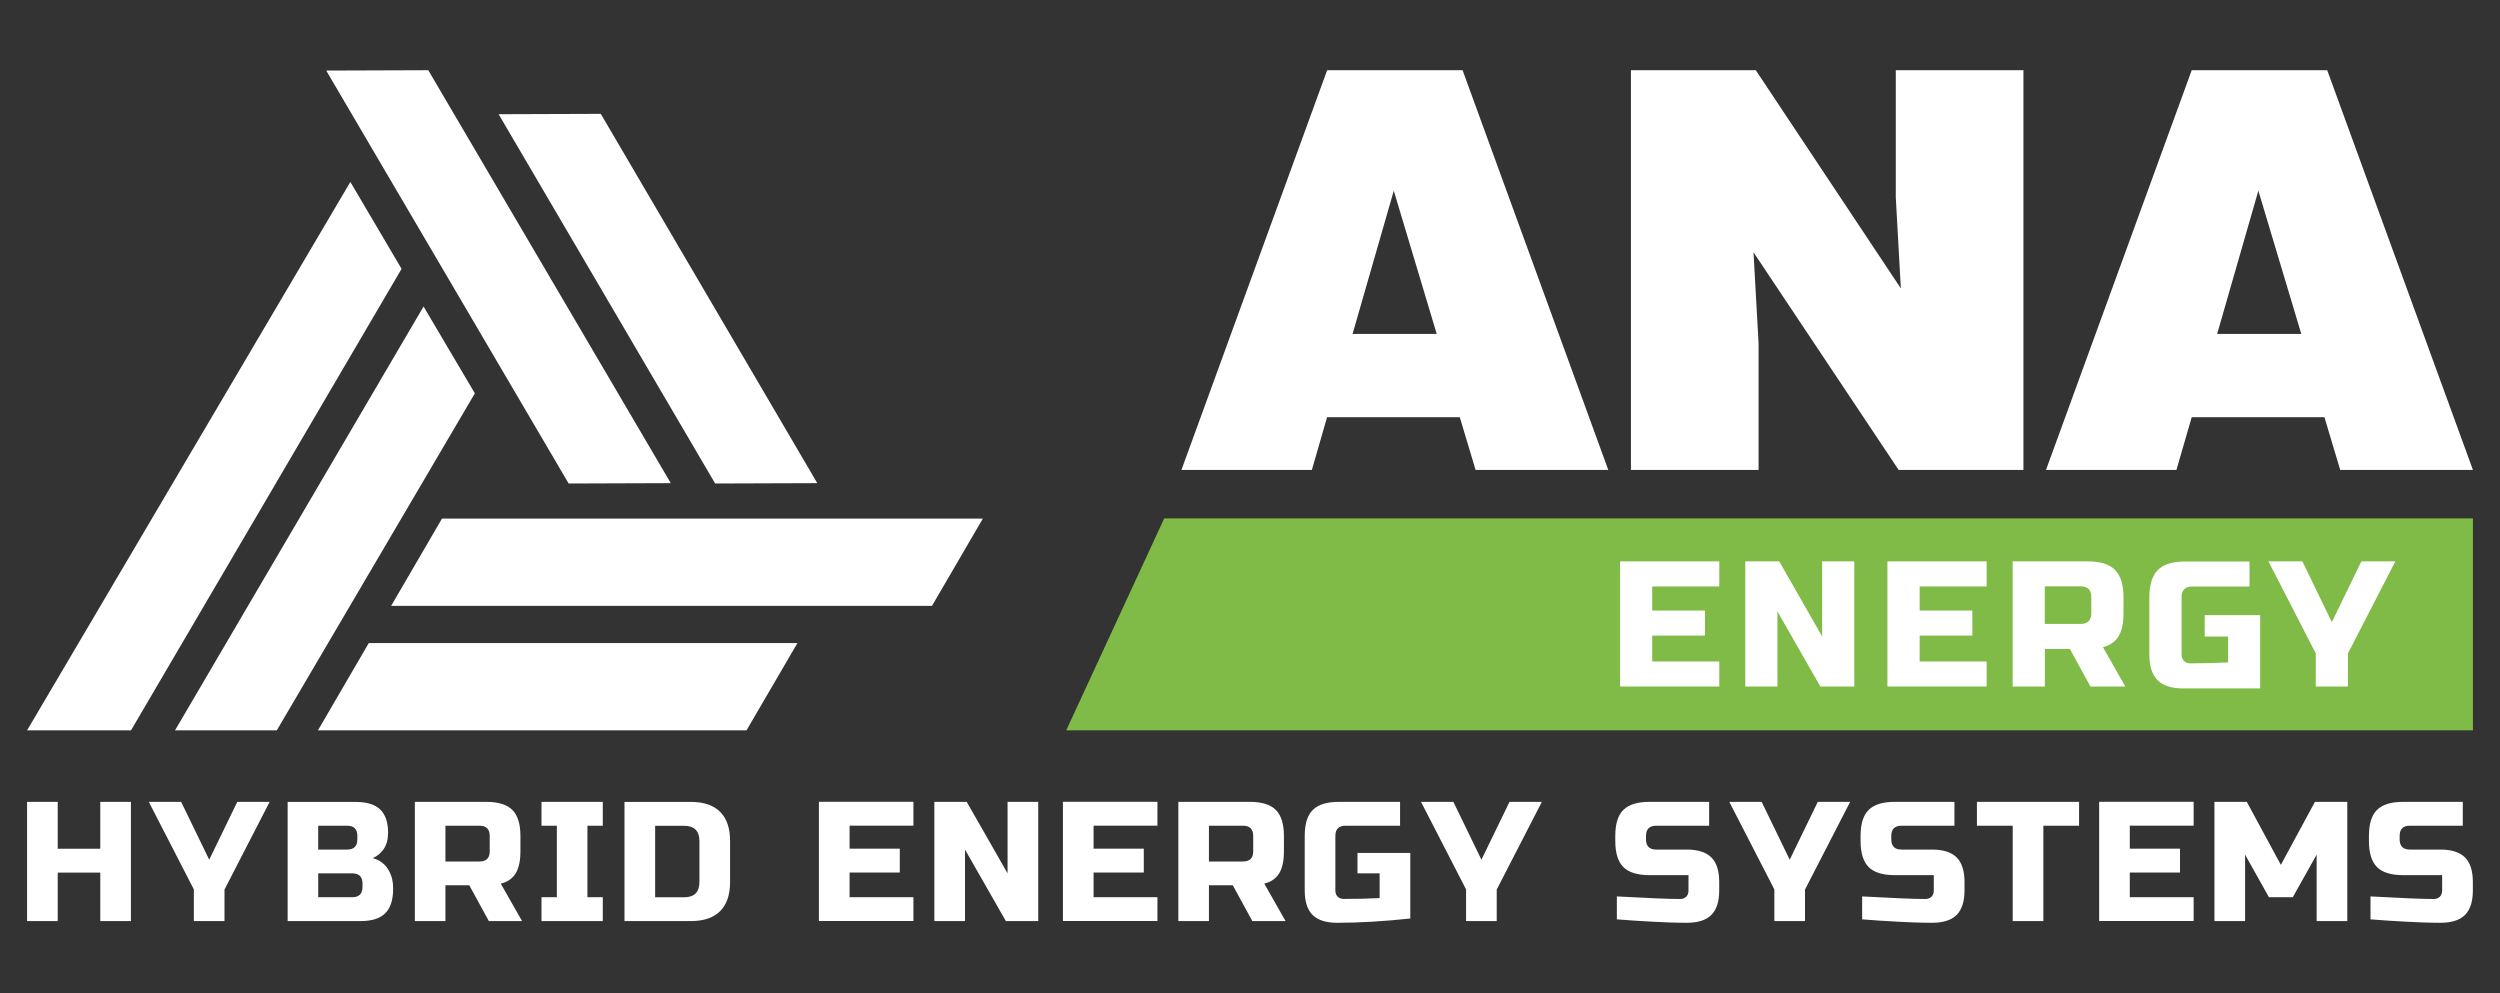
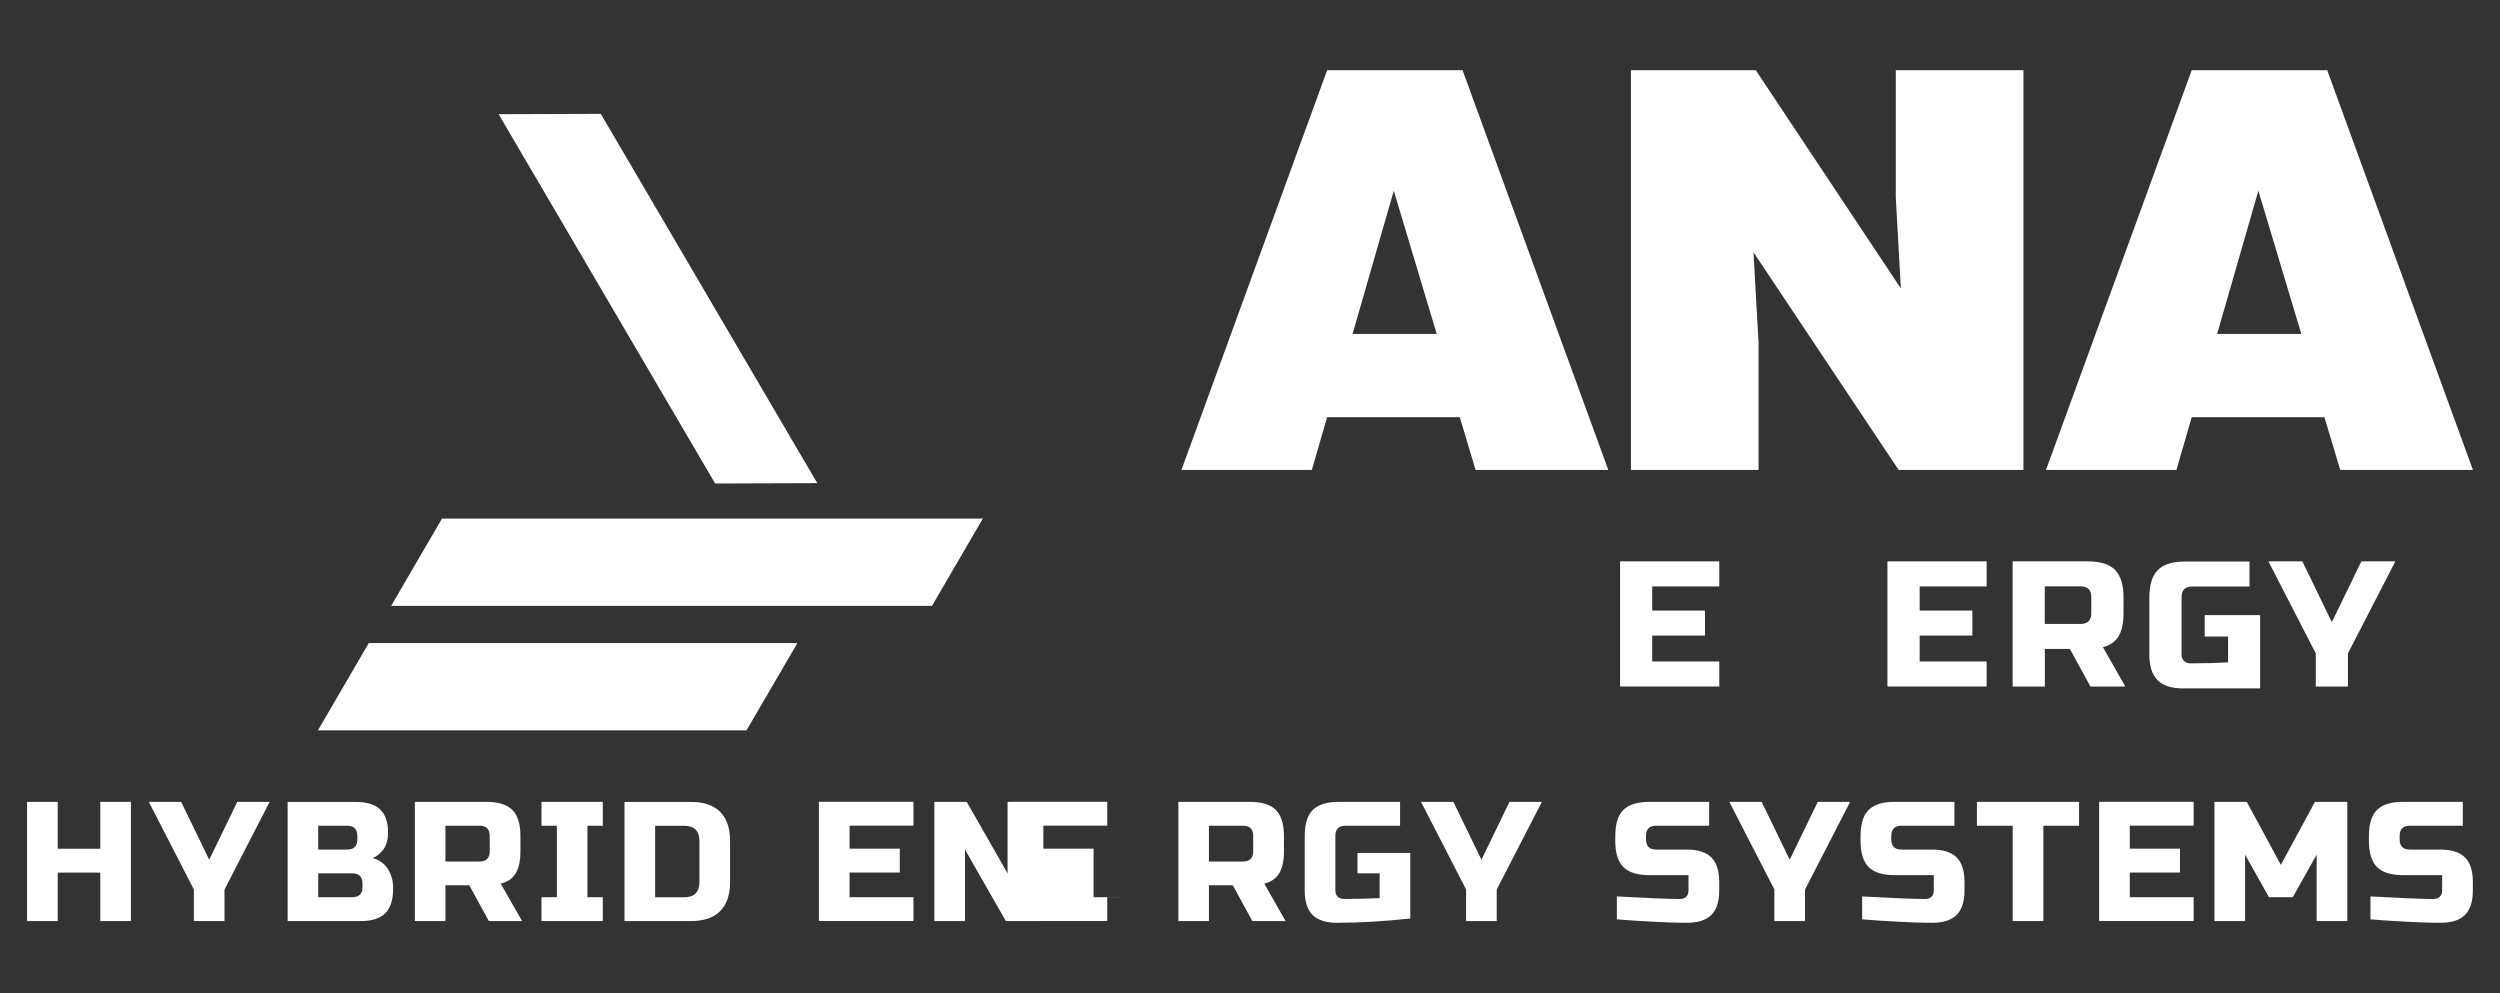
<svg xmlns="http://www.w3.org/2000/svg" id="Layer_1" data-name="Layer 1" viewBox="0 0 350 139.02">
  <rect x="0" y="0" width="350" height="139.02" fill="#333333" stroke="none" />
  <defs>
    <style>
      .cls-1 {
        fill: none;
      }

      .cls-2 {
        fill: #fff;
      }

      .cls-3 {
        fill: #80bb47;
      }
    </style>
  </defs>
-   <polygon class="cls-3" points="149.27 102.25 346.21 102.25 346.21 72.58 162.99 72.58 149.27 102.25" />
  <g>
    <polygon class="cls-2" points="44.51 102.25 104.51 102.25 111.64 90.03 51.63 90.03 44.51 102.25" />
    <polygon class="cls-2" points="54.76 84.82 130.48 84.82 137.6 72.6 61.88 72.6 54.76 84.82" />
-     <polygon class="cls-2" points="49.05 25.47 3.79 102.25 18.34 102.25 56.22 37.64 49.05 25.47" />
-     <polygon class="cls-2" points="59.3 42.91 24.5 102.25 38.75 102.25 66.48 55.07 59.3 42.91" />
    <polygon class="cls-2" points="114.42 67.64 84.11 15.94 69.81 15.99 100.12 67.69 114.42 67.64" />
-     <polygon class="cls-2" points="93.91 67.64 59.96 9.83 45.67 9.88 79.61 67.69 93.91 67.64" />
    <path class="cls-2" d="M185.8,9.83l-20.4,55.96h18.26l2.13-7.38h18.58l2.21,7.38h18.58l-20.4-55.96h-18.97ZM189.36,46.75l5.77-20.05,6.01,20.05h-11.78Z" />
    <polygon class="cls-2" points="283.28 9.83 265.41 9.83 265.41 27.63 266.12 40.38 245.81 9.83 228.33 9.83 228.33 65.79 246.2 65.79 246.2 48.07 245.49 35.32 265.81 65.79 283.28 65.79 283.28 9.83" />
    <path class="cls-2" d="M306.84,58.41h18.58l2.21,7.38h18.58l-20.4-55.96h-18.97l-20.4,55.96h18.26l2.14-7.38ZM316.17,26.7l6.01,20.05h-11.78l5.77-20.05Z" />
  </g>
  <g>
    <path class="cls-1" d="M293.55,82.1h-5.01v5.26h5.01c1,0,1.5-.5,1.5-1.5v-2.25c0-1-.5-1.5-1.5-1.5Z" />
-     <polygon class="cls-2" points="255.1 89.11 249.09 78.59 244.34 78.59 244.34 96.11 248.84 96.11 248.84 85.6 254.85 96.11 259.6 96.11 259.6 78.59 255.1 78.59 255.1 89.11" />
    <polygon class="cls-2" points="226.81 96.11 240.7 96.11 240.7 92.61 231.31 92.61 231.31 88.98 238.7 88.98 238.7 85.48 231.31 85.48 231.31 82.1 240.7 82.1 240.7 78.59 226.81 78.59 226.81 96.11" />
    <polygon class="cls-2" points="264.24 96.11 278.13 96.11 278.13 92.61 268.75 92.61 268.75 88.98 276.13 88.98 276.13 85.48 268.75 85.48 268.75 82.1 278.13 82.1 278.13 78.59 264.24 78.59 264.24 96.11" />
    <path class="cls-2" d="M296.6,89.08c.46-.77.69-1.84.69-3.23v-2.25c0-1.75-.4-3.02-1.19-3.82-.79-.79-2.07-1.19-3.82-1.19h-10.51v17.52h4.51v-5.26h3.5l2.88,5.26h4.88l-3.13-5.51c1-.25,1.73-.76,2.19-1.53ZM292.78,85.85c0,1-.5,1.5-1.5,1.5h-5.01v-5.26h5.01c1,0,1.5.5,1.5,1.5v2.25Z" />
    <polygon class="cls-2" points="330.59 78.59 326.46 87.1 322.33 78.59 317.58 78.59 324.21 91.48 324.21 96.11 328.71 96.11 328.71 91.48 335.35 78.59 330.59 78.59" />
    <path class="cls-2" d="M308.68,89.11h3.25v3.63c-1.59.08-3.34.13-5.26.13-.38,0-.69-.11-.91-.34-.23-.23-.34-.53-.34-.91v-8.01c0-1,.5-1.5,1.5-1.5h8.01v-3.5h-9.01c-1.75,0-3.03.4-3.82,1.19-.79.79-1.19,2.07-1.19,3.82v8.01c0,1.64.38,2.84,1.15,3.6.77.77,1.97,1.15,3.6,1.15h10.76v-10.26h-7.76v3Z" />
  </g>
-   <path class="cls-2" d="M331.88,128.71c1.73.14,3.41.25,5.03.33l2.19.1c.91.03,1.76.05,2.57.05,1.56,0,2.7-.37,3.43-1.1.73-.73,1.1-1.88,1.1-3.43v-1.19c0-1.56-.37-2.7-1.1-3.43-.73-.73-1.88-1.1-3.43-1.1h-4.29c-.95,0-1.43-.48-1.43-1.43v-.48c0-.95.48-1.43,1.43-1.43h7.41v-3.34h-8.37c-1.67,0-2.88.38-3.64,1.13s-1.13,1.97-1.13,3.64v.72c0,1.67.38,2.88,1.13,3.64.75.75,1.97,1.13,3.64,1.13h5.48v2.15c0,.37-.11.66-.32.87-.21.21-.5.32-.87.32-1.54,0-4.49-.12-8.84-.36v3.22ZM324.33,128.95h4.29v-16.69h-4.53l-4.77,8.82-4.77-8.82h-4.53v16.69h4.29v-9.3l3.34,5.96h3.34l3.34-5.96v9.3ZM307.11,125.61h-8.94v-3.46h7.03v-3.34h-7.03v-3.22h8.94v-3.34h-13.23v16.69h13.23v-3.34ZM286.06,115.6h5.01v-3.34h-14.3v3.34h5.01v13.35h4.29v-13.35ZM260.71,128.71c1.73.14,3.41.25,5.03.33l2.19.1c.91.03,1.76.05,2.57.05,1.56,0,2.7-.37,3.43-1.1.73-.73,1.1-1.88,1.1-3.43v-1.19c0-1.56-.37-2.7-1.1-3.43-.73-.73-1.88-1.1-3.43-1.1h-4.29c-.95,0-1.43-.48-1.43-1.43v-.48c0-.95.48-1.43,1.43-1.43h7.41v-3.34h-8.37c-1.67,0-2.88.38-3.64,1.13s-1.13,1.97-1.13,3.64v.72c0,1.67.38,2.88,1.13,3.64.75.75,1.97,1.13,3.64,1.13h5.48v2.15c0,.37-.11.66-.32.87-.21.21-.5.32-.87.32-1.54,0-4.49-.12-8.84-.36v3.22ZM248.41,124.54v4.41h4.29v-4.41l6.32-12.28h-4.53l-3.93,8.1-3.93-8.1h-4.53l6.32,12.28ZM226.37,128.71c1.73.14,3.41.25,5.03.33l2.19.1c.91.03,1.76.05,2.57.05,1.56,0,2.7-.37,3.43-1.1.73-.73,1.1-1.88,1.1-3.43v-1.19c0-1.56-.37-2.7-1.1-3.43-.73-.73-1.88-1.1-3.43-1.1h-4.29c-.95,0-1.43-.48-1.43-1.43v-.48c0-.95.48-1.43,1.43-1.43h7.41v-3.34h-8.37c-1.67,0-2.88.38-3.64,1.13s-1.13,1.97-1.13,3.64v.72c0,1.67.38,2.88,1.13,3.64.75.75,1.97,1.13,3.64,1.13h5.48v2.15c0,.37-.11.66-.32.87-.21.21-.5.32-.87.32-1.54,0-4.49-.12-8.84-.36v3.22ZM205.25,124.54v4.41h4.29v-4.41l6.32-12.28h-4.53l-3.93,8.1-3.93-8.1h-4.53l6.32,12.28ZM197.44,119.41h-7.39v2.86h3.1v3.46c-1.51.08-3.18.12-5.01.12-.37,0-.66-.11-.87-.32-.21-.21-.32-.5-.32-.87v-7.63c0-.95.48-1.43,1.43-1.43h7.63v-3.34h-8.58c-1.67,0-2.88.38-3.64,1.13s-1.13,1.97-1.13,3.64v7.63c0,1.56.37,2.7,1.1,3.43s1.88,1.1,3.43,1.1c3.11,0,6.53-.2,10.25-.6v-9.18ZM175.45,119.18c0,.95-.48,1.43-1.43,1.43h-4.77v-5.01h4.77c.95,0,1.43.48,1.43,1.43v2.15ZM164.96,128.95h4.29v-5.01h3.34l2.74,5.01h4.65l-2.98-5.24c.95-.24,1.65-.72,2.09-1.45.44-.73.66-1.76.66-3.08v-2.15c0-1.67-.38-2.88-1.13-3.64-.75-.75-1.97-1.13-3.64-1.13h-10.01v16.69ZM162.04,125.61h-8.94v-3.46h7.03v-3.34h-7.03v-3.22h8.94v-3.34h-13.23v16.69h13.23v-3.34ZM145.35,112.26h-4.29v10.01l-5.72-10.01h-4.53v16.69h4.29v-10.01l5.72,10.01h4.53v-16.69ZM127.88,125.61h-8.94v-3.46h7.03v-3.34h-7.03v-3.22h8.94v-3.34h-13.23v16.69h13.23v-3.34ZM97.92,123.47c0,1.43-.72,2.15-2.15,2.15h-4.05v-10.01h4.05c1.43,0,2.15.72,2.15,2.15v5.72ZM87.43,112.26v16.69h9.3c1.8,0,3.16-.46,4.09-1.39.93-.93,1.39-2.29,1.39-4.09v-5.72c0-1.8-.46-3.16-1.39-4.09-.93-.93-2.29-1.39-4.09-1.39h-9.3ZM84.39,125.61h-2.15v-10.01h2.15v-3.34h-8.58v3.34h2.15v10.01h-2.15v3.34h8.58v-3.34ZM68.56,119.18c0,.95-.48,1.43-1.43,1.43h-4.77v-5.01h4.77c.95,0,1.43.48,1.43,1.43v2.15ZM58.07,128.95h4.29v-5.01h3.34l2.74,5.01h4.65l-2.98-5.24c.95-.24,1.65-.72,2.09-1.45.44-.73.66-1.76.66-3.08v-2.15c0-1.67-.38-2.88-1.13-3.64-.75-.75-1.97-1.13-3.64-1.13h-10.01v16.69ZM50.03,117.51c0,.95-.48,1.43-1.43,1.43h-4.05v-3.34h4.05c.95,0,1.43.48,1.43,1.43v.48ZM50.75,124.18c0,.95-.48,1.43-1.43,1.43h-4.77v-3.34h4.77c.95,0,1.43.48,1.43,1.43v.48ZM40.26,128.95h10.25c1.56,0,2.7-.37,3.43-1.1.73-.73,1.1-1.88,1.1-3.43,0-.65-.08-1.22-.24-1.72-.46-1.37-1.33-2.22-2.62-2.57.6-.24,1.11-.66,1.53-1.25.41-.6.62-1.37.62-2.32,0-1.45-.37-2.52-1.1-3.23-.73-.71-1.88-1.06-3.43-1.06h-9.53v16.69ZM27.14,124.54v4.41h4.29v-4.41l6.32-12.28h-4.53l-3.93,8.1-3.93-8.1h-4.53l6.32,12.28ZM18.33,112.26h-4.29v6.56h-5.96v-6.56H3.79v16.69h4.29v-6.79h5.96v6.79h4.29v-16.69Z" />
+   <path class="cls-2" d="M331.88,128.71c1.73.14,3.41.25,5.03.33l2.19.1c.91.03,1.76.05,2.57.05,1.56,0,2.7-.37,3.43-1.1.73-.73,1.1-1.88,1.1-3.43v-1.19c0-1.56-.37-2.7-1.1-3.43-.73-.73-1.88-1.1-3.43-1.1h-4.29c-.95,0-1.43-.48-1.43-1.43v-.48c0-.95.48-1.43,1.43-1.43h7.41v-3.34h-8.37c-1.67,0-2.88.38-3.64,1.13s-1.13,1.97-1.13,3.64v.72c0,1.67.38,2.88,1.13,3.64.75.75,1.97,1.13,3.64,1.13h5.48v2.15c0,.37-.11.66-.32.87-.21.21-.5.32-.87.32-1.54,0-4.49-.12-8.84-.36v3.22ZM324.33,128.95h4.29v-16.69h-4.53l-4.77,8.82-4.77-8.82h-4.53v16.69h4.29v-9.3l3.34,5.96h3.34l3.34-5.96v9.3ZM307.11,125.61h-8.94v-3.46h7.03v-3.34h-7.03v-3.22h8.94v-3.34h-13.23v16.69h13.23v-3.34ZM286.06,115.6h5.01v-3.34h-14.3v3.34h5.01v13.35h4.29v-13.35ZM260.71,128.71c1.73.14,3.41.25,5.03.33l2.19.1c.91.03,1.76.05,2.57.05,1.56,0,2.7-.37,3.43-1.1.73-.73,1.1-1.88,1.1-3.43v-1.19c0-1.56-.37-2.7-1.1-3.43-.73-.73-1.88-1.1-3.43-1.1h-4.29c-.95,0-1.43-.48-1.43-1.43v-.48c0-.95.48-1.43,1.43-1.43h7.41v-3.34h-8.37c-1.67,0-2.88.38-3.64,1.13s-1.13,1.97-1.13,3.64v.72c0,1.67.38,2.88,1.13,3.64.75.75,1.97,1.13,3.64,1.13h5.48v2.15c0,.37-.11.66-.32.87-.21.21-.5.32-.87.32-1.54,0-4.49-.12-8.84-.36v3.22ZM248.41,124.54v4.41h4.29v-4.41l6.32-12.28h-4.53l-3.93,8.1-3.93-8.1h-4.53l6.32,12.28ZM226.37,128.71c1.73.14,3.41.25,5.03.33l2.19.1c.91.03,1.76.05,2.57.05,1.56,0,2.7-.37,3.43-1.1.73-.73,1.1-1.88,1.1-3.43v-1.19c0-1.56-.37-2.7-1.1-3.43-.73-.73-1.88-1.1-3.43-1.1h-4.29c-.95,0-1.43-.48-1.43-1.43v-.48c0-.95.48-1.43,1.43-1.43h7.41v-3.34h-8.37c-1.67,0-2.88.38-3.64,1.13s-1.13,1.97-1.13,3.64v.72c0,1.67.38,2.88,1.13,3.64.75.75,1.97,1.13,3.64,1.13h5.48v2.15c0,.37-.11.66-.32.87-.21.21-.5.32-.87.32-1.54,0-4.49-.12-8.84-.36v3.22ZM205.25,124.54v4.41h4.29v-4.41l6.32-12.28h-4.53l-3.93,8.1-3.93-8.1h-4.53l6.32,12.28ZM197.44,119.41h-7.39v2.86h3.1v3.46c-1.51.08-3.18.12-5.01.12-.37,0-.66-.11-.87-.32-.21-.21-.32-.5-.32-.87v-7.63c0-.95.48-1.43,1.43-1.43h7.63v-3.34h-8.58c-1.67,0-2.88.38-3.64,1.13s-1.13,1.97-1.13,3.64v7.63c0,1.56.37,2.7,1.1,3.43s1.88,1.1,3.43,1.1c3.11,0,6.53-.2,10.25-.6v-9.18ZM175.45,119.18c0,.95-.48,1.43-1.43,1.43h-4.77v-5.01h4.77c.95,0,1.43.48,1.43,1.43v2.15ZM164.96,128.95h4.29v-5.01h3.34l2.74,5.01h4.65l-2.98-5.24c.95-.24,1.65-.72,2.09-1.45.44-.73.66-1.76.66-3.08v-2.15c0-1.67-.38-2.88-1.13-3.64-.75-.75-1.97-1.13-3.64-1.13h-10.01v16.69ZM162.04,125.61h-8.94v-3.46v-3.34h-7.03v-3.22h8.94v-3.34h-13.23v16.69h13.23v-3.34ZM145.35,112.26h-4.29v10.01l-5.72-10.01h-4.53v16.69h4.29v-10.01l5.72,10.01h4.53v-16.69ZM127.88,125.61h-8.94v-3.46h7.03v-3.34h-7.03v-3.22h8.94v-3.34h-13.23v16.69h13.23v-3.34ZM97.92,123.47c0,1.43-.72,2.15-2.15,2.15h-4.05v-10.01h4.05c1.43,0,2.15.72,2.15,2.15v5.72ZM87.43,112.26v16.69h9.3c1.8,0,3.16-.46,4.09-1.39.93-.93,1.39-2.29,1.39-4.09v-5.72c0-1.8-.46-3.16-1.39-4.09-.93-.93-2.29-1.39-4.09-1.39h-9.3ZM84.39,125.61h-2.15v-10.01h2.15v-3.34h-8.58v3.34h2.15v10.01h-2.15v3.34h8.58v-3.34ZM68.56,119.18c0,.95-.48,1.43-1.43,1.43h-4.77v-5.01h4.77c.95,0,1.43.48,1.43,1.43v2.15ZM58.07,128.95h4.29v-5.01h3.34l2.74,5.01h4.65l-2.98-5.24c.95-.24,1.65-.72,2.09-1.45.44-.73.66-1.76.66-3.08v-2.15c0-1.67-.38-2.88-1.13-3.64-.75-.75-1.97-1.13-3.64-1.13h-10.01v16.69ZM50.03,117.51c0,.95-.48,1.43-1.43,1.43h-4.05v-3.34h4.05c.95,0,1.43.48,1.43,1.43v.48ZM50.75,124.18c0,.95-.48,1.43-1.43,1.43h-4.77v-3.34h4.77c.95,0,1.43.48,1.43,1.43v.48ZM40.26,128.95h10.25c1.56,0,2.7-.37,3.43-1.1.73-.73,1.1-1.88,1.1-3.43,0-.65-.08-1.22-.24-1.72-.46-1.37-1.33-2.22-2.62-2.57.6-.24,1.11-.66,1.53-1.25.41-.6.62-1.37.62-2.32,0-1.45-.37-2.52-1.1-3.23-.73-.71-1.88-1.06-3.43-1.06h-9.53v16.69ZM27.14,124.54v4.41h4.29v-4.41l6.32-12.28h-4.53l-3.93,8.1-3.93-8.1h-4.53l6.32,12.28ZM18.33,112.26h-4.29v6.56h-5.96v-6.56H3.79v16.69h4.29v-6.79h5.96v6.79h4.29v-16.69Z" />
</svg>